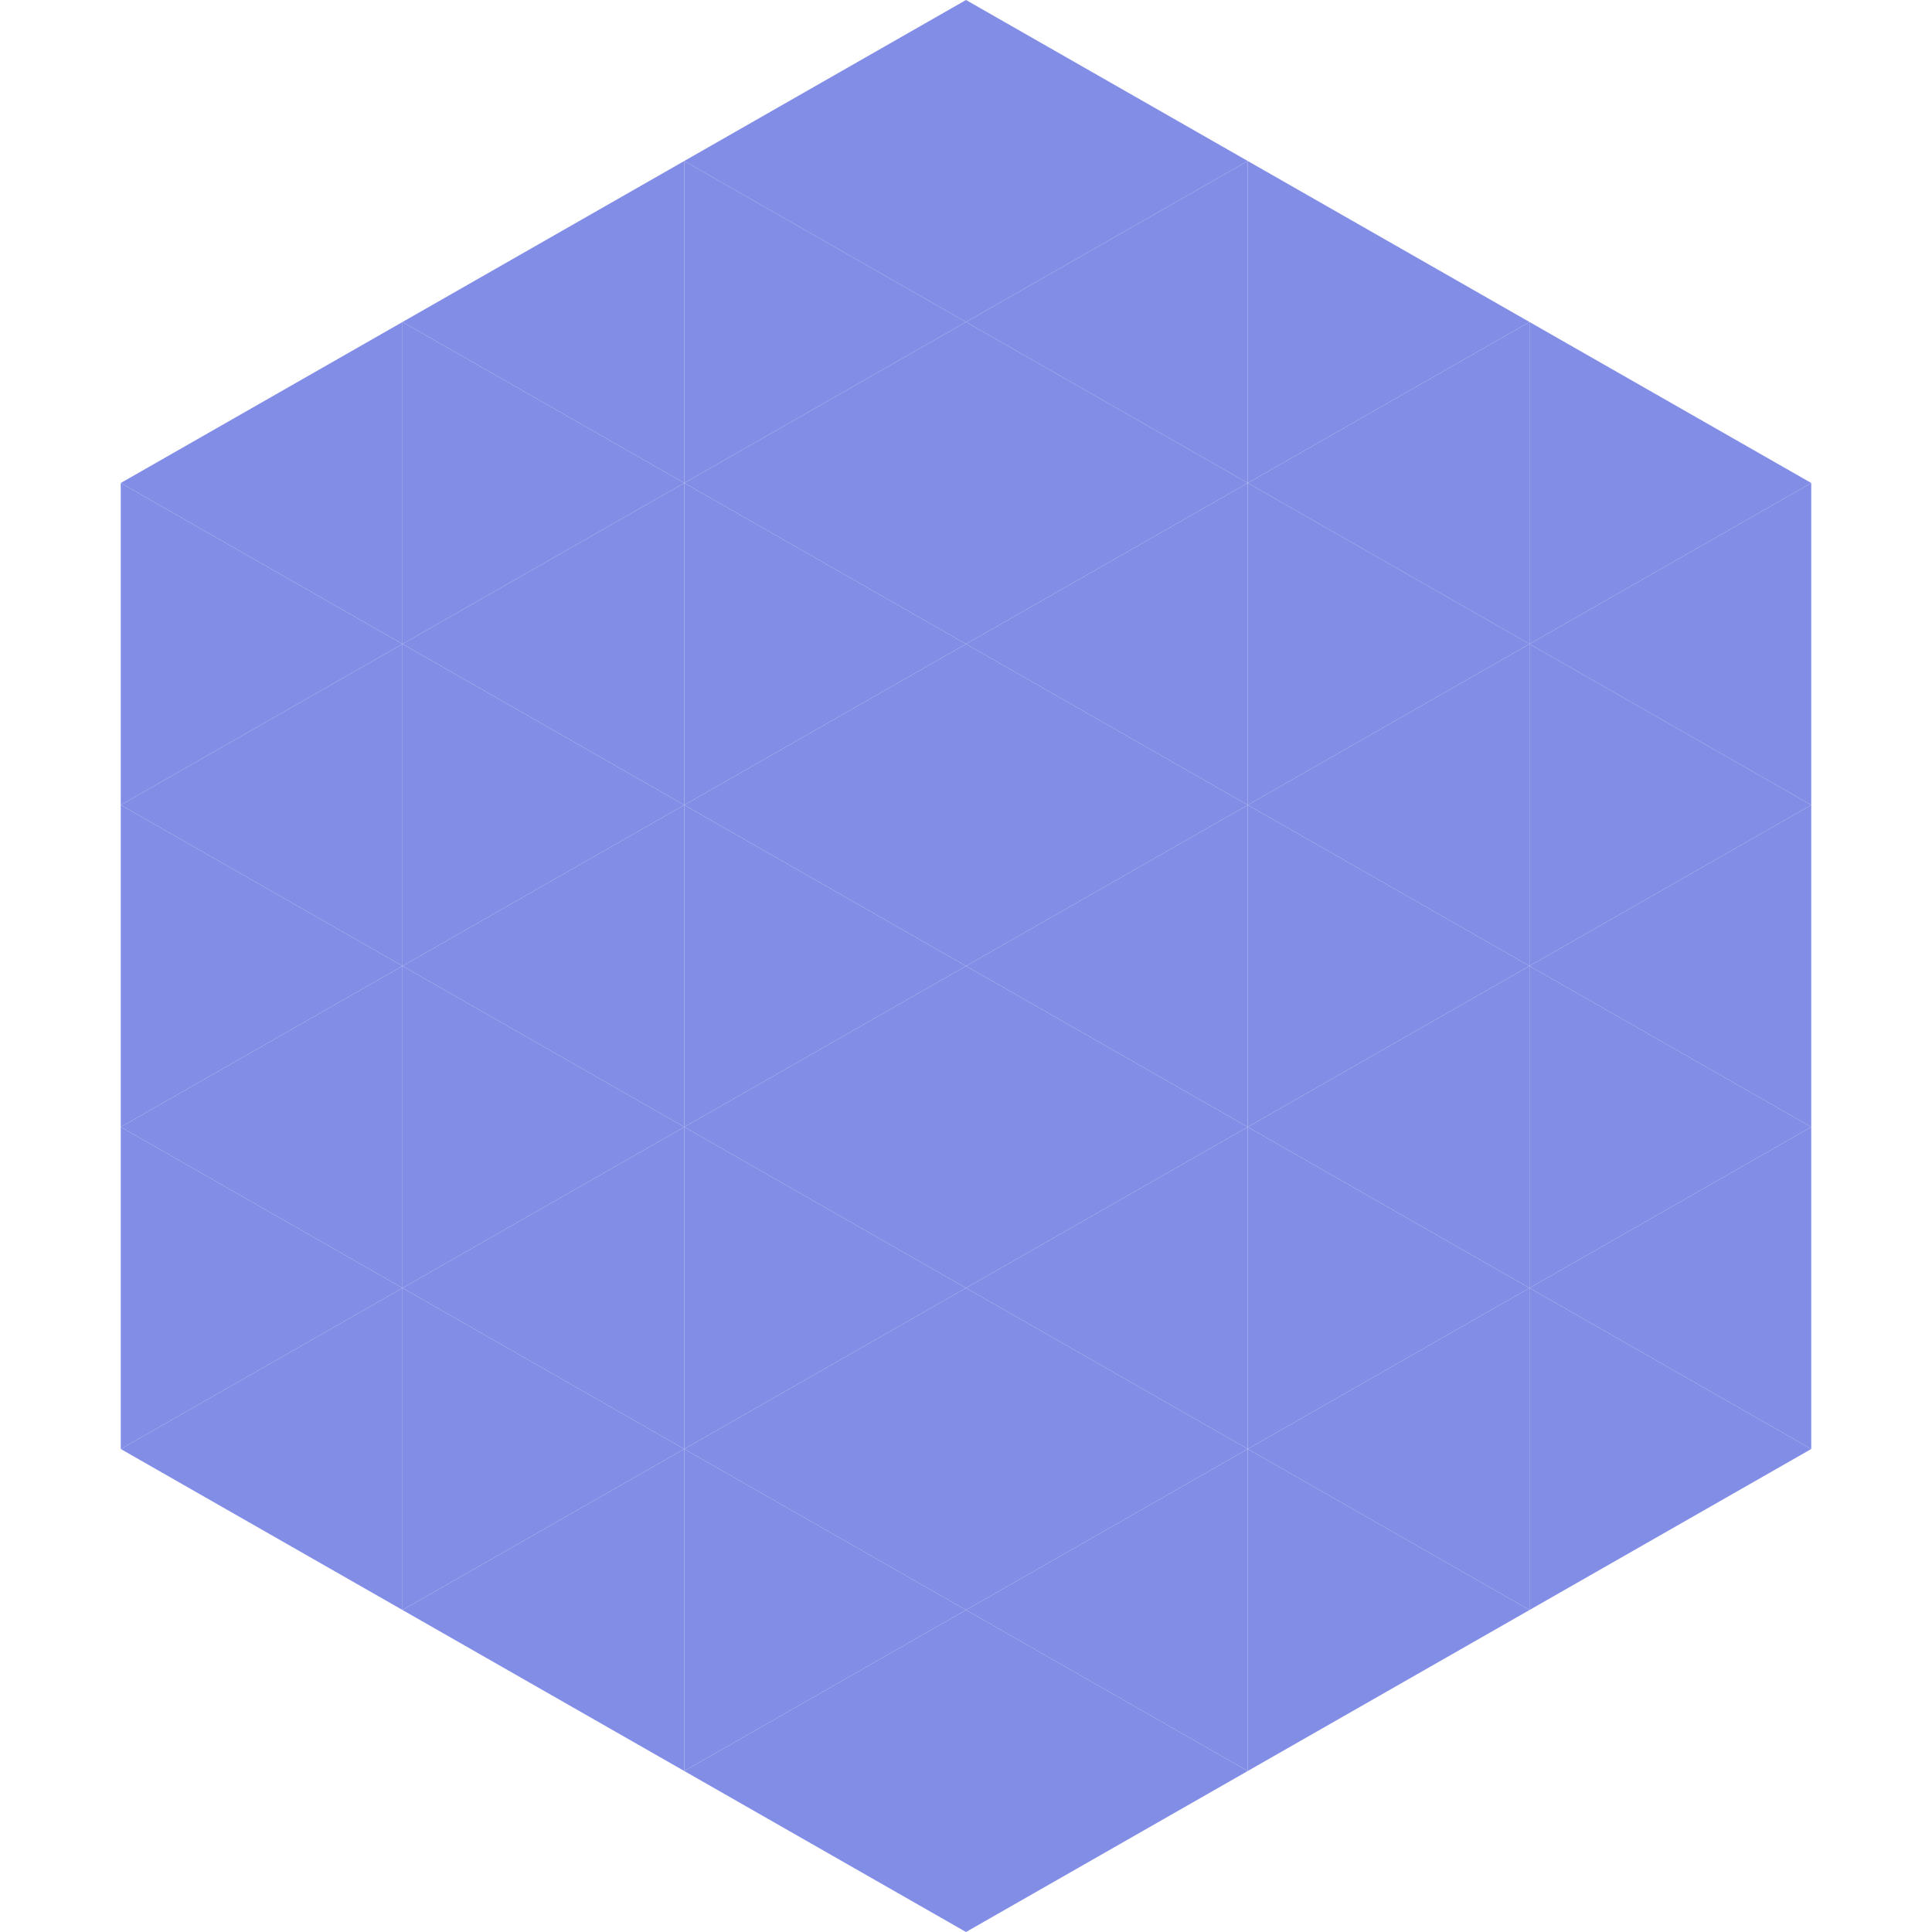
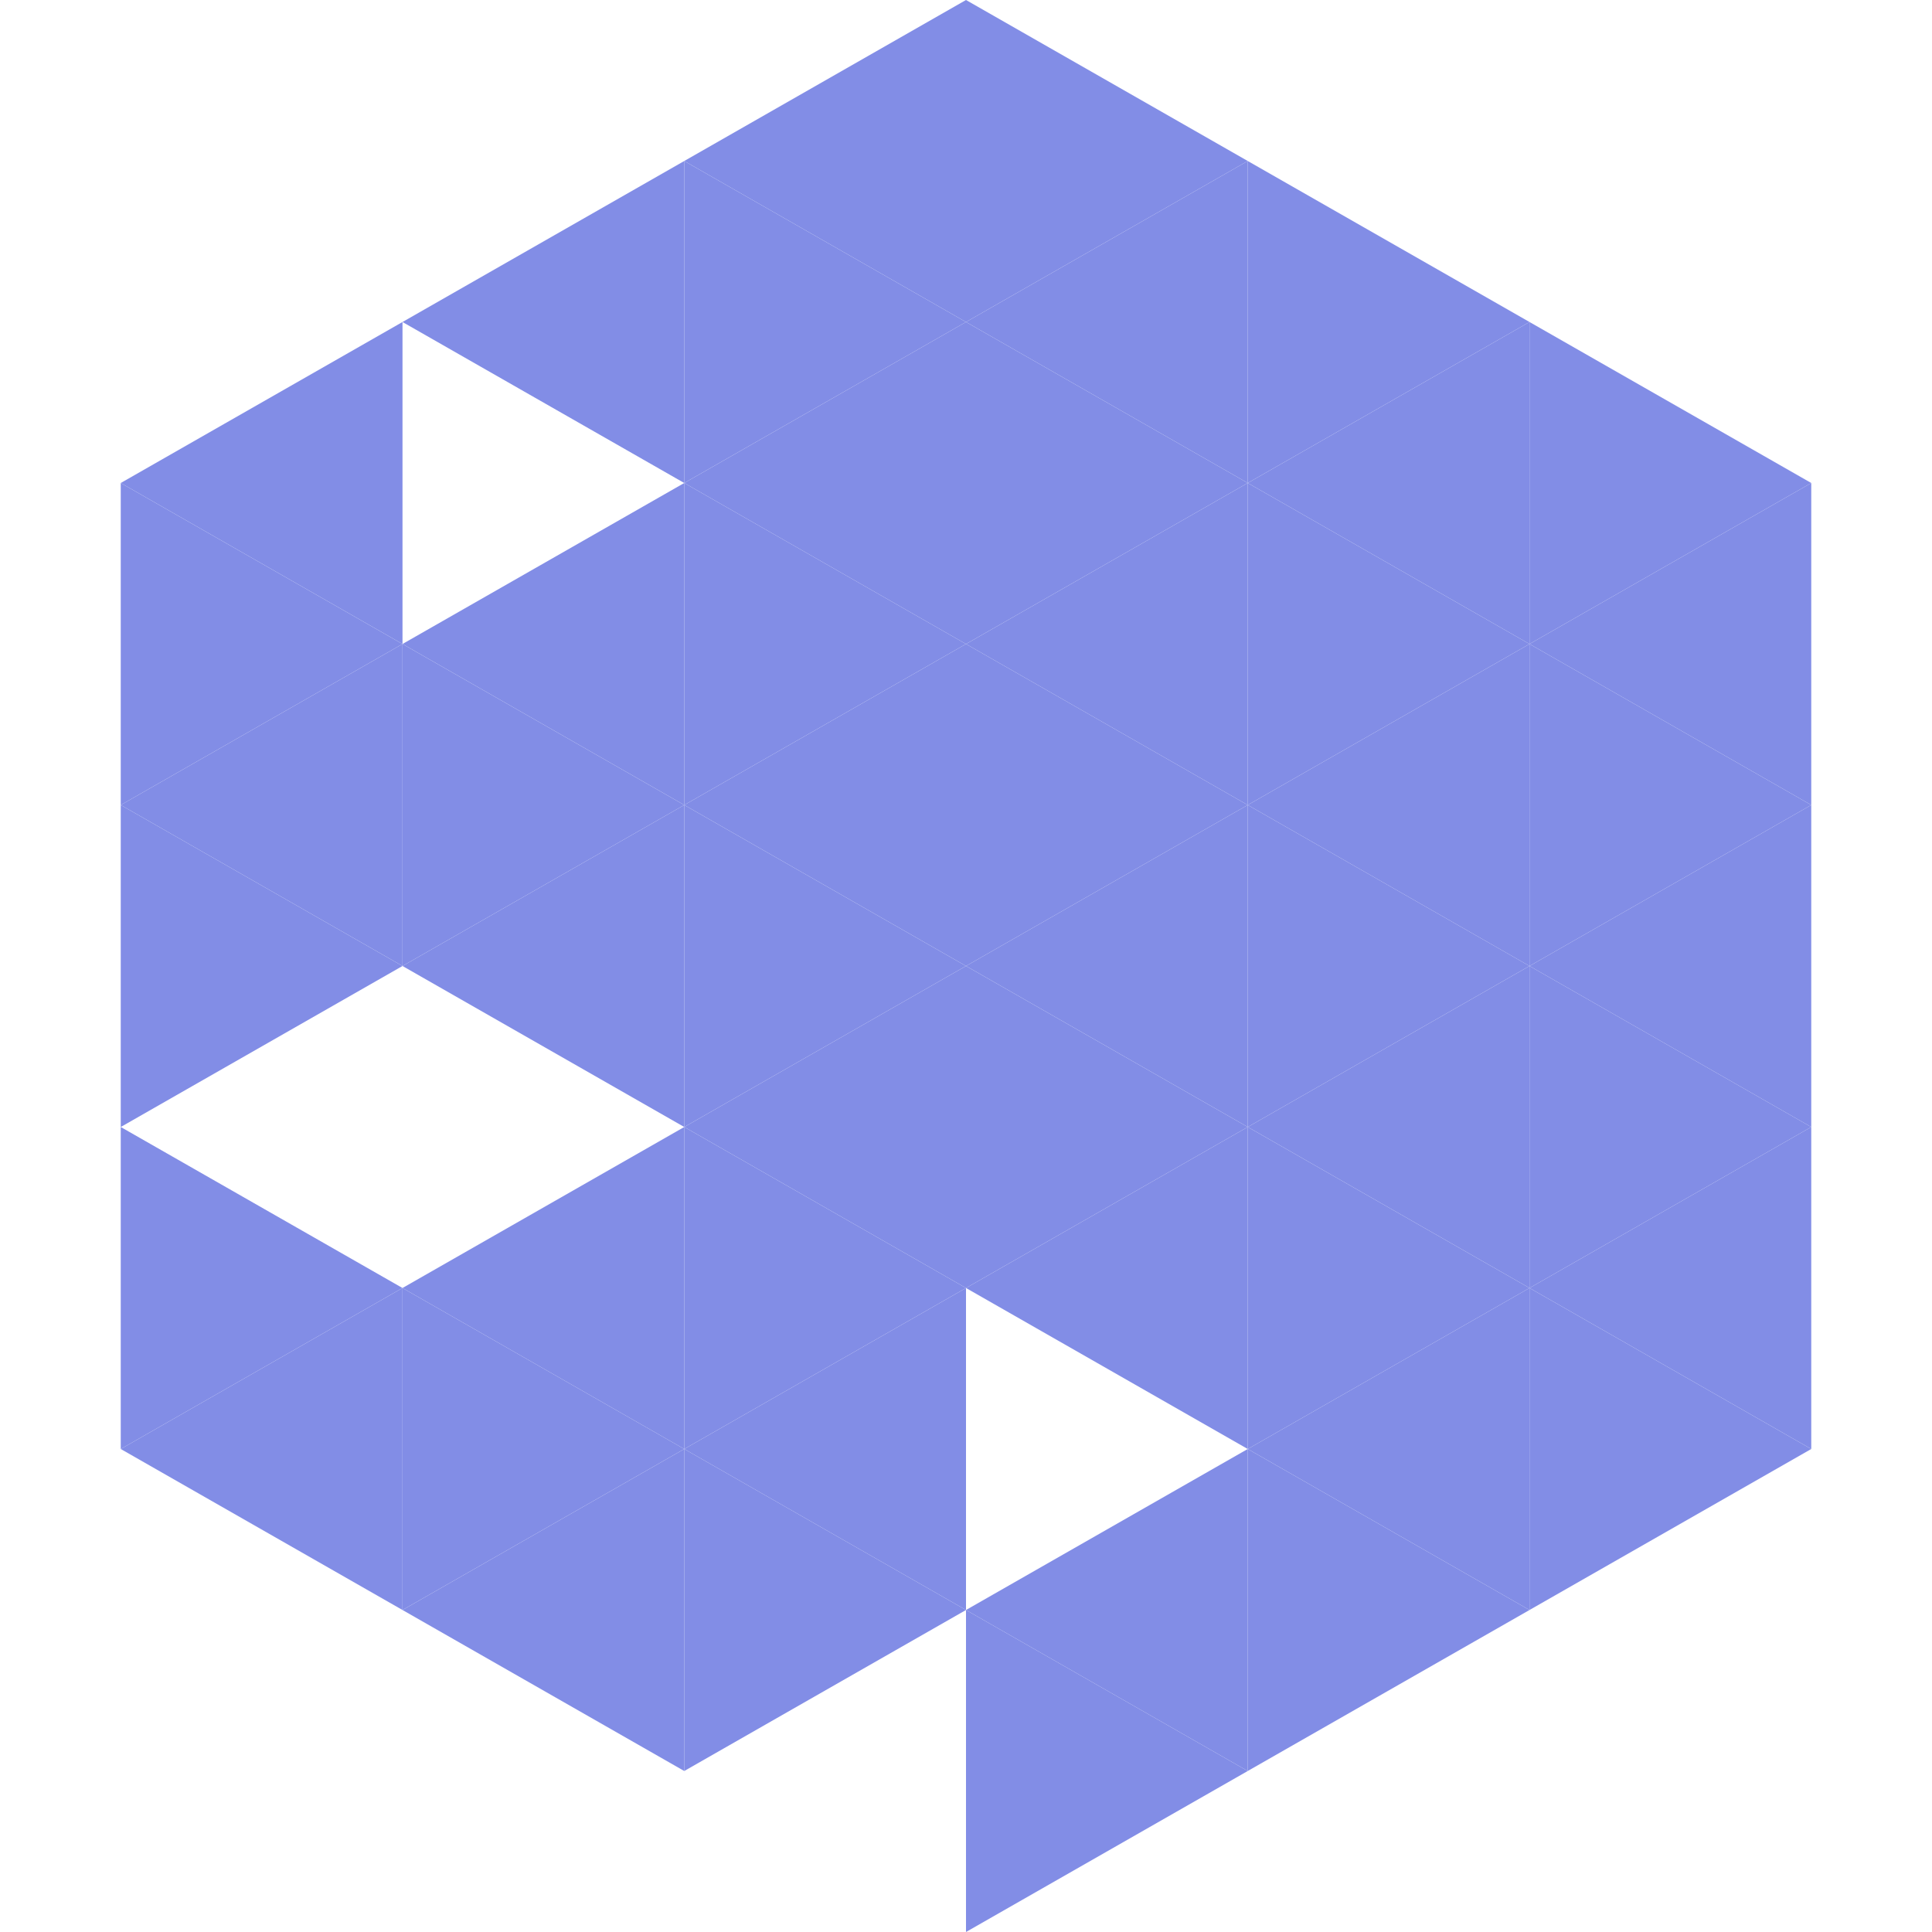
<svg xmlns="http://www.w3.org/2000/svg" width="240" height="240">
  <polygon points="50,40 15,60 50,80" style="fill:rgb(130,141,230)" />
  <polygon points="190,40 225,60 190,80" style="fill:rgb(130,141,230)" />
  <polygon points="15,60 50,80 15,100" style="fill:rgb(130,141,230)" />
  <polygon points="225,60 190,80 225,100" style="fill:rgb(130,141,230)" />
  <polygon points="50,80 15,100 50,120" style="fill:rgb(130,141,230)" />
  <polygon points="190,80 225,100 190,120" style="fill:rgb(130,141,230)" />
  <polygon points="15,100 50,120 15,140" style="fill:rgb(130,141,230)" />
  <polygon points="225,100 190,120 225,140" style="fill:rgb(130,141,230)" />
-   <polygon points="50,120 15,140 50,160" style="fill:rgb(130,141,230)" />
  <polygon points="190,120 225,140 190,160" style="fill:rgb(130,141,230)" />
  <polygon points="15,140 50,160 15,180" style="fill:rgb(130,141,230)" />
  <polygon points="225,140 190,160 225,180" style="fill:rgb(130,141,230)" />
  <polygon points="50,160 15,180 50,200" style="fill:rgb(130,141,230)" />
  <polygon points="190,160 225,180 190,200" style="fill:rgb(130,141,230)" />
  <polygon points="15,180 50,200 15,220" style="fill:rgb(255,255,255); fill-opacity:0" />
  <polygon points="225,180 190,200 225,220" style="fill:rgb(255,255,255); fill-opacity:0" />
  <polygon points="50,0 85,20 50,40" style="fill:rgb(255,255,255); fill-opacity:0" />
  <polygon points="190,0 155,20 190,40" style="fill:rgb(255,255,255); fill-opacity:0" />
  <polygon points="85,20 50,40 85,60" style="fill:rgb(130,141,230)" />
  <polygon points="155,20 190,40 155,60" style="fill:rgb(130,141,230)" />
-   <polygon points="50,40 85,60 50,80" style="fill:rgb(130,141,230)" />
  <polygon points="190,40 155,60 190,80" style="fill:rgb(130,141,230)" />
  <polygon points="85,60 50,80 85,100" style="fill:rgb(130,141,230)" />
  <polygon points="155,60 190,80 155,100" style="fill:rgb(130,141,230)" />
  <polygon points="50,80 85,100 50,120" style="fill:rgb(130,141,230)" />
  <polygon points="190,80 155,100 190,120" style="fill:rgb(130,141,230)" />
  <polygon points="85,100 50,120 85,140" style="fill:rgb(130,141,230)" />
  <polygon points="155,100 190,120 155,140" style="fill:rgb(130,141,230)" />
-   <polygon points="50,120 85,140 50,160" style="fill:rgb(130,141,230)" />
  <polygon points="190,120 155,140 190,160" style="fill:rgb(130,141,230)" />
  <polygon points="85,140 50,160 85,180" style="fill:rgb(130,141,230)" />
  <polygon points="155,140 190,160 155,180" style="fill:rgb(130,141,230)" />
  <polygon points="50,160 85,180 50,200" style="fill:rgb(130,141,230)" />
  <polygon points="190,160 155,180 190,200" style="fill:rgb(130,141,230)" />
  <polygon points="85,180 50,200 85,220" style="fill:rgb(130,141,230)" />
  <polygon points="155,180 190,200 155,220" style="fill:rgb(130,141,230)" />
  <polygon points="120,0 85,20 120,40" style="fill:rgb(130,141,230)" />
  <polygon points="120,0 155,20 120,40" style="fill:rgb(130,141,230)" />
  <polygon points="85,20 120,40 85,60" style="fill:rgb(130,141,230)" />
  <polygon points="155,20 120,40 155,60" style="fill:rgb(130,141,230)" />
  <polygon points="120,40 85,60 120,80" style="fill:rgb(130,141,230)" />
  <polygon points="120,40 155,60 120,80" style="fill:rgb(130,141,230)" />
  <polygon points="85,60 120,80 85,100" style="fill:rgb(130,141,230)" />
  <polygon points="155,60 120,80 155,100" style="fill:rgb(130,141,230)" />
  <polygon points="120,80 85,100 120,120" style="fill:rgb(130,141,230)" />
  <polygon points="120,80 155,100 120,120" style="fill:rgb(130,141,230)" />
  <polygon points="85,100 120,120 85,140" style="fill:rgb(130,141,230)" />
  <polygon points="155,100 120,120 155,140" style="fill:rgb(130,141,230)" />
  <polygon points="120,120 85,140 120,160" style="fill:rgb(130,141,230)" />
  <polygon points="120,120 155,140 120,160" style="fill:rgb(130,141,230)" />
  <polygon points="85,140 120,160 85,180" style="fill:rgb(130,141,230)" />
  <polygon points="155,140 120,160 155,180" style="fill:rgb(130,141,230)" />
  <polygon points="120,160 85,180 120,200" style="fill:rgb(130,141,230)" />
-   <polygon points="120,160 155,180 120,200" style="fill:rgb(130,141,230)" />
  <polygon points="85,180 120,200 85,220" style="fill:rgb(130,141,230)" />
  <polygon points="155,180 120,200 155,220" style="fill:rgb(130,141,230)" />
-   <polygon points="120,200 85,220 120,240" style="fill:rgb(130,141,230)" />
  <polygon points="120,200 155,220 120,240" style="fill:rgb(130,141,230)" />
  <polygon points="85,220 120,240 85,260" style="fill:rgb(255,255,255); fill-opacity:0" />
  <polygon points="155,220 120,240 155,260" style="fill:rgb(255,255,255); fill-opacity:0" />
</svg>